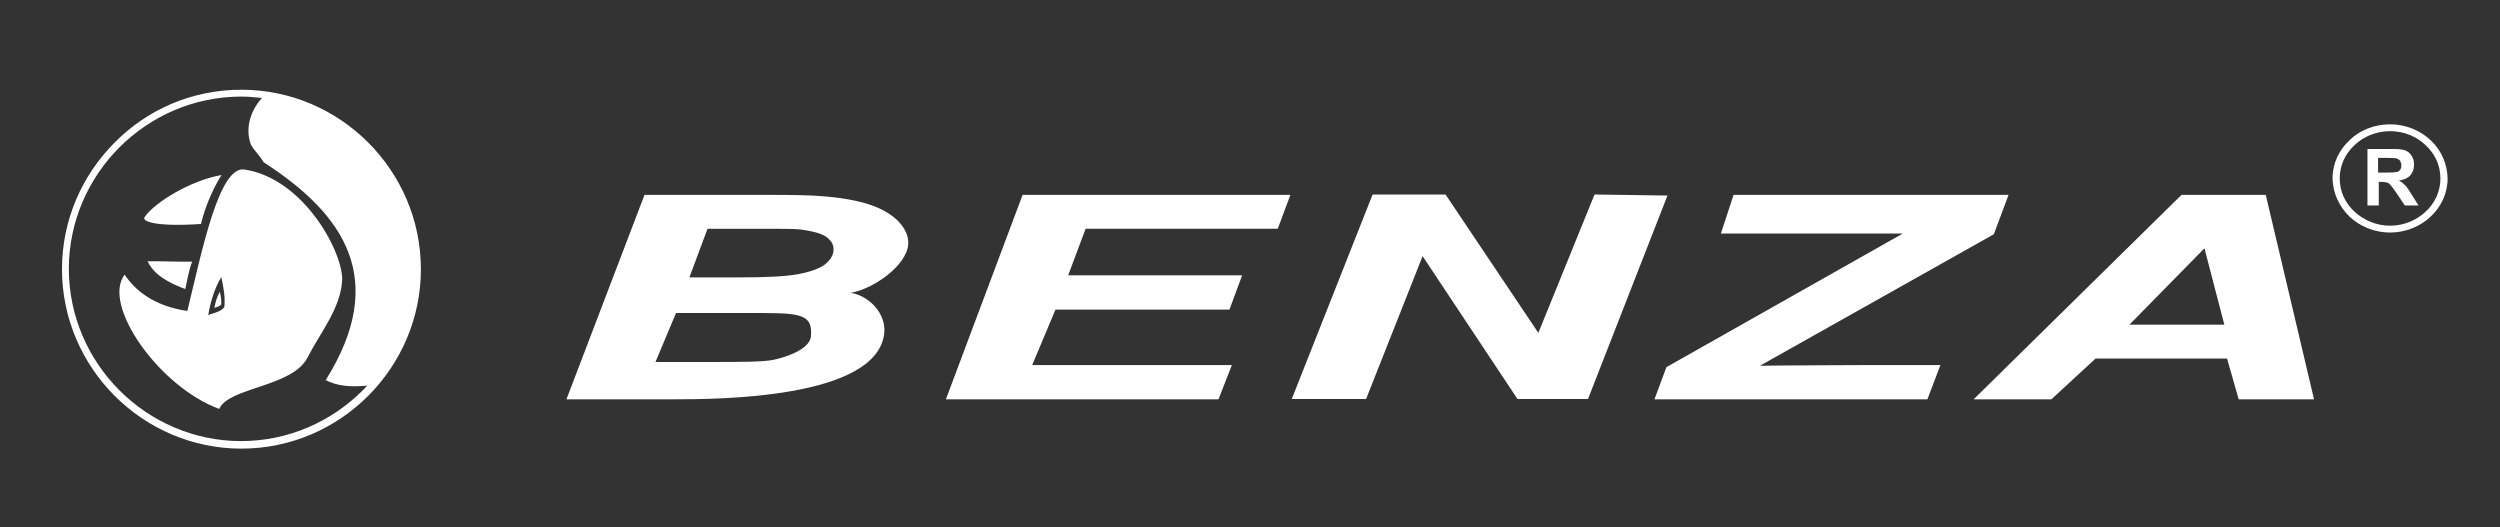
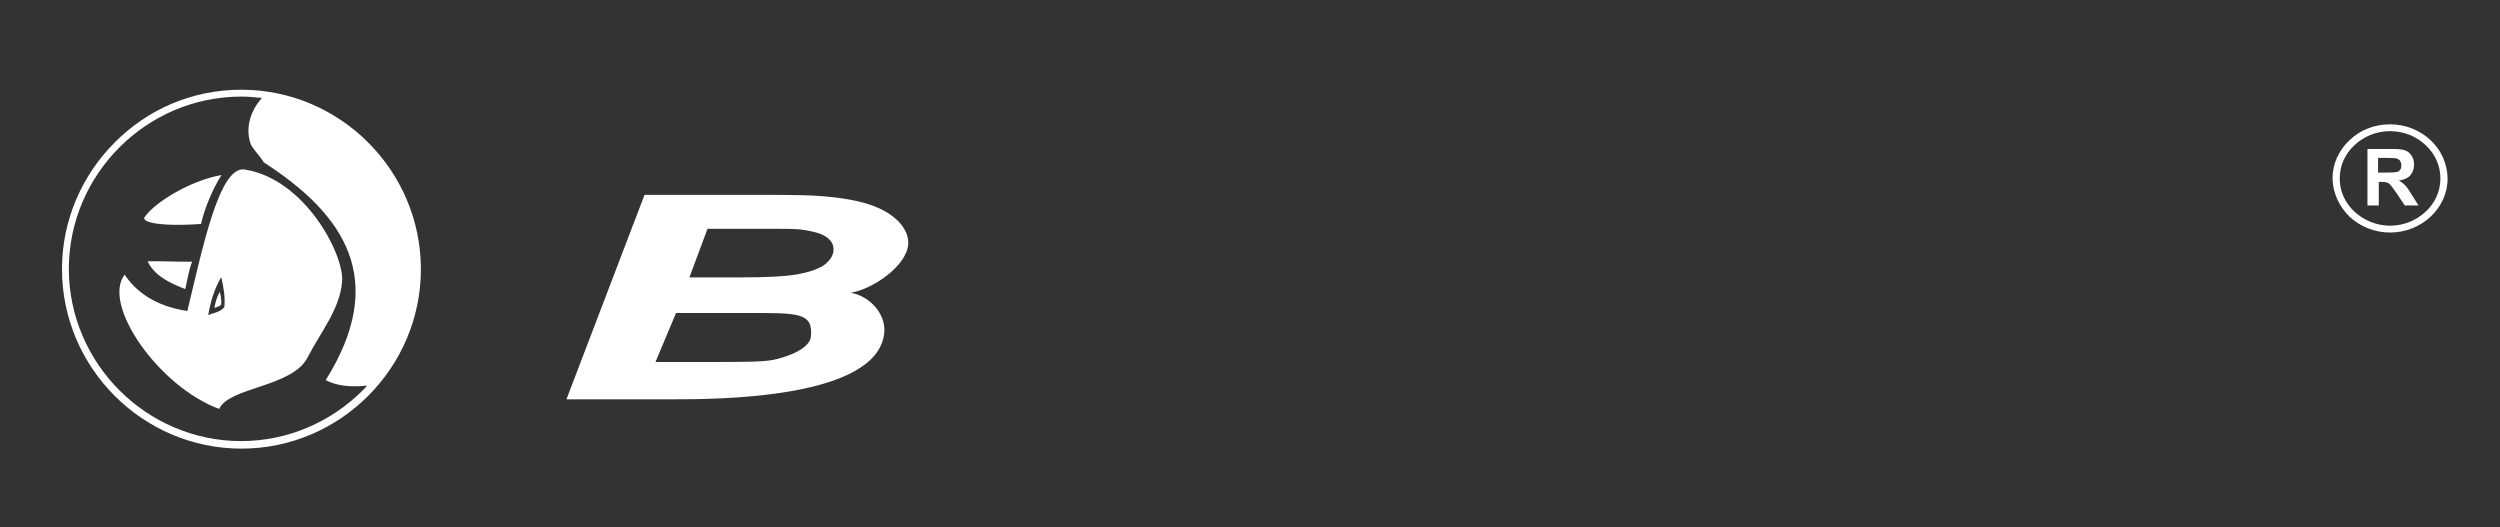
<svg xmlns="http://www.w3.org/2000/svg" version="1.1" id="Capa_1" x="0px" y="0px" viewBox="0 0 730 154" style="enable-background:new 0 0 730 154;" xml:space="preserve">
  <rect x="0" y="0" width="730" height="154" fill="#333333" stroke="none" />
  <style type="text/css">
	.st0{fill-rule:evenodd;clip-rule:evenodd;fill:#010101;}
	.st1{fill-rule:evenodd;clip-rule:evenodd;fill:#373435;}
	.st2{fill-rule:evenodd;clip-rule:evenodd;fill:#ECAD00;}
	.st3{fill-rule:evenodd;clip-rule:evenodd;fill:#FFFFFF;}
	.st4{fill-rule:evenodd;clip-rule:evenodd;}
</style>
  <g>
    <path class="st3" d="M165.4,116.6l22.8-59.7h35.1c8.1,0,13.7,0.1,16.9,0.4c5.3,0.4,9.9,1.2,13.6,2.4c3.7,1.2,6.5,2.9,8.5,4.9   c1.9,2,3.1,4.3,2.9,6.8c-0.5,6.2-10.2,13-16.8,14.1c5.2,0.8,10.4,5.9,9.8,11.8c-2.1,19.3-49.3,19.3-62,19.3H165.4L165.4,116.6z    M201.3,81h15c7.7,0,13.2-0.3,16.5-0.9c3.4-0.6,6.4-1.6,8.1-2.9c1.7-1.4,2.5-2.8,2.5-4.4c0-1.5-0.8-2.8-2.4-3.8   c-1.6-1-4.3-1.6-7.3-2c-1.6-0.2-5.6-0.2-11.8-0.2h-15.3L201.3,81L201.3,81z M191.4,105.7h15.9c9.1,0,15.3,0,18.4-0.6   c2.5-0.5,10.7-2.7,11.1-6.9c0.6-7-3.8-6.8-18.4-6.8h-21L191.4,105.7z" />
-     <polygon class="st3" points="276.2,116.6 298.6,56.9 376.8,56.9 373.1,66.8 317,66.8 311.9,80.4 362.7,80.4 359,90.4 308.2,90.4    301.4,106.6 359.7,106.6 355.8,116.6  " />
-     <path class="st3" d="M650.3,104.7h-38.4L599,116.6h-22.7L637,56.9h24.6l14.1,59.7h-22L650.3,104.7L650.3,104.7z M649.5,94.8   l-5.8-22.3l-21.9,22.3L649.5,94.8z" />
-     <path class="st3" d="M483.1,116.6l3.5-9.4l69-39h-53.1l3.7-11.3h80.3l-4.3,11.5l-68.3,38.4c6.7-0.1,10.5-0.1,11.5-0.1   c4.7,0,11.2-0.1,19.4-0.1h21.8l-3.8,10H483.1z" />
-     <polygon class="st3" points="463.7,116.5 443.1,116.5 415.4,74.8 398.9,116.5 377.2,116.5 400.8,56.8 422.1,56.8 449.2,97.2    465.6,56.8 486.9,57.1  " />
    <path class="st3" d="M697.9,36.3L697.9,36.3c4.6,0,8.8,1.8,11.8,4.6c3.1,2.9,4.9,6.8,5,11.2v0c0,4.4-1.9,8.3-5,11.2   c-3,2.8-7.2,4.6-11.8,4.6h0c-4.6,0-8.8-1.8-11.8-4.6c-3-2.9-4.9-6.8-5-11.2v0c0-4.4,1.9-8.3,5-11.2C689.1,38,693.3,36.3,697.9,36.3   L697.9,36.3L697.9,36.3z M697.9,38.3L697.9,38.3c-4.1,0-7.8,1.6-10.4,4.1c-2.7,2.5-4.3,5.9-4.3,9.7v0c0,3.8,1.6,7.2,4.3,9.7   c2.7,2.5,6.4,4.1,10.4,4.1h0c4.1,0,7.7-1.6,10.4-4.1c2.7-2.5,4.3-5.9,4.3-9.7v0c0-3.8-1.6-7.2-4.3-9.7   C705.7,39.9,702,38.3,697.9,38.3L697.9,38.3z M691.2,60h3.4v-6.9h0.7c0.8,0,1.3,0.1,1.7,0.2c0.4,0.1,0.7,0.4,1,0.7   c0.3,0.3,0.9,1.1,1.8,2.4l2.4,3.6h4l-2-3.2c-0.8-1.3-1.4-2.2-1.9-2.7c-0.5-0.5-1.1-1-1.8-1.4c1.5-0.2,2.6-0.7,3.3-1.5   c0.7-0.8,1.1-1.8,1.1-3.1c0-1-0.2-1.9-0.7-2.6c-0.5-0.8-1.1-1.3-1.9-1.6c-0.8-0.3-2.1-0.4-3.9-0.4h-7.1V60L691.2,60z M694.5,50.4   h2.5c1.6,0,2.6-0.1,3-0.2c0.4-0.1,0.7-0.4,0.9-0.7c0.2-0.3,0.3-0.7,0.3-1.2c0-0.6-0.2-1-0.4-1.4c-0.3-0.3-0.7-0.6-1.3-0.7   c-0.3,0-1.1-0.1-2.5-0.1h-2.6V50.4z" />
    <path class="st3" d="M70.5,26.2L70.5,26.2c14.4,0,27.5,5.9,37,15.4v0c9.5,9.5,15.4,22.6,15.4,37v0c0,14.4-5.9,27.5-15.4,37l0,0   c-9.5,9.5-22.6,15.4-37,15.4h0c-14.4,0-27.5-5.9-37-15.4l0,0c-9.5-9.5-15.4-22.6-15.4-37v0c0-14.4,5.9-27.5,15.4-37   C43,32,56,26.2,70.5,26.2L70.5,26.2L70.5,26.2z M56.1,76.4c-4.3,0.1-8.7-0.2-13-0.1c1.2,2.5,3.5,5.3,11,8.1   C54.7,81.7,55.1,79.1,56.1,76.4L56.1,76.4z M64.7,51.1c-9.1,1.6-19.5,8-22.4,12.2c-1.2,1.3,3,3,16.4,2.1   C59.8,60.5,62.4,54.6,64.7,51.1L64.7,51.1z M64,119.4c2.9-6.4,21.3-6.3,25.8-15C93.6,97,99.4,90.1,99.9,82   c0.5-7.8-10.9-29.8-28.5-32.5c-7.5-1.2-12.5,24.2-16.7,41.3c-9.6-1.4-15.2-5.9-18.3-10.6C29.6,89,46.5,113,64,119.4L64,119.4z    M64.6,80.9c-2.1,3.6-3.1,7.2-3.8,11.1c1.7-0.7,3.4-0.8,4.7-2.3C65.8,86.8,65.3,83.9,64.6,80.9L64.6,80.9z M64.2,85.2   c-0.9,1.5-1.3,3.1-1.6,4.7c0.7-0.3,1.4-0.3,2-1C64.7,87.7,64.5,86.4,64.2,85.2L64.2,85.2z M77,47.4c-1.3-2.2-2.4-2.9-3.7-5.1   c-1.6-4.1-0.7-9.4,3.2-13.7c-2-0.2-4-0.4-6-0.4h0C56.6,28.2,44,33.9,34.9,43c-9.1,9.1-14.8,21.7-14.8,35.5v0   c0,13.8,5.7,26.4,14.8,35.5v0c9.1,9.1,21.7,14.8,35.5,14.8h0c13.8,0,26.4-5.7,35.5-14.8h0c0.4-0.4,0.9-0.9,1.3-1.4   c-4.8,0.5-8.8,0.1-12.1-1.6C113.4,81.8,100.8,62.7,77,47.4z" />
  </g>
</svg>